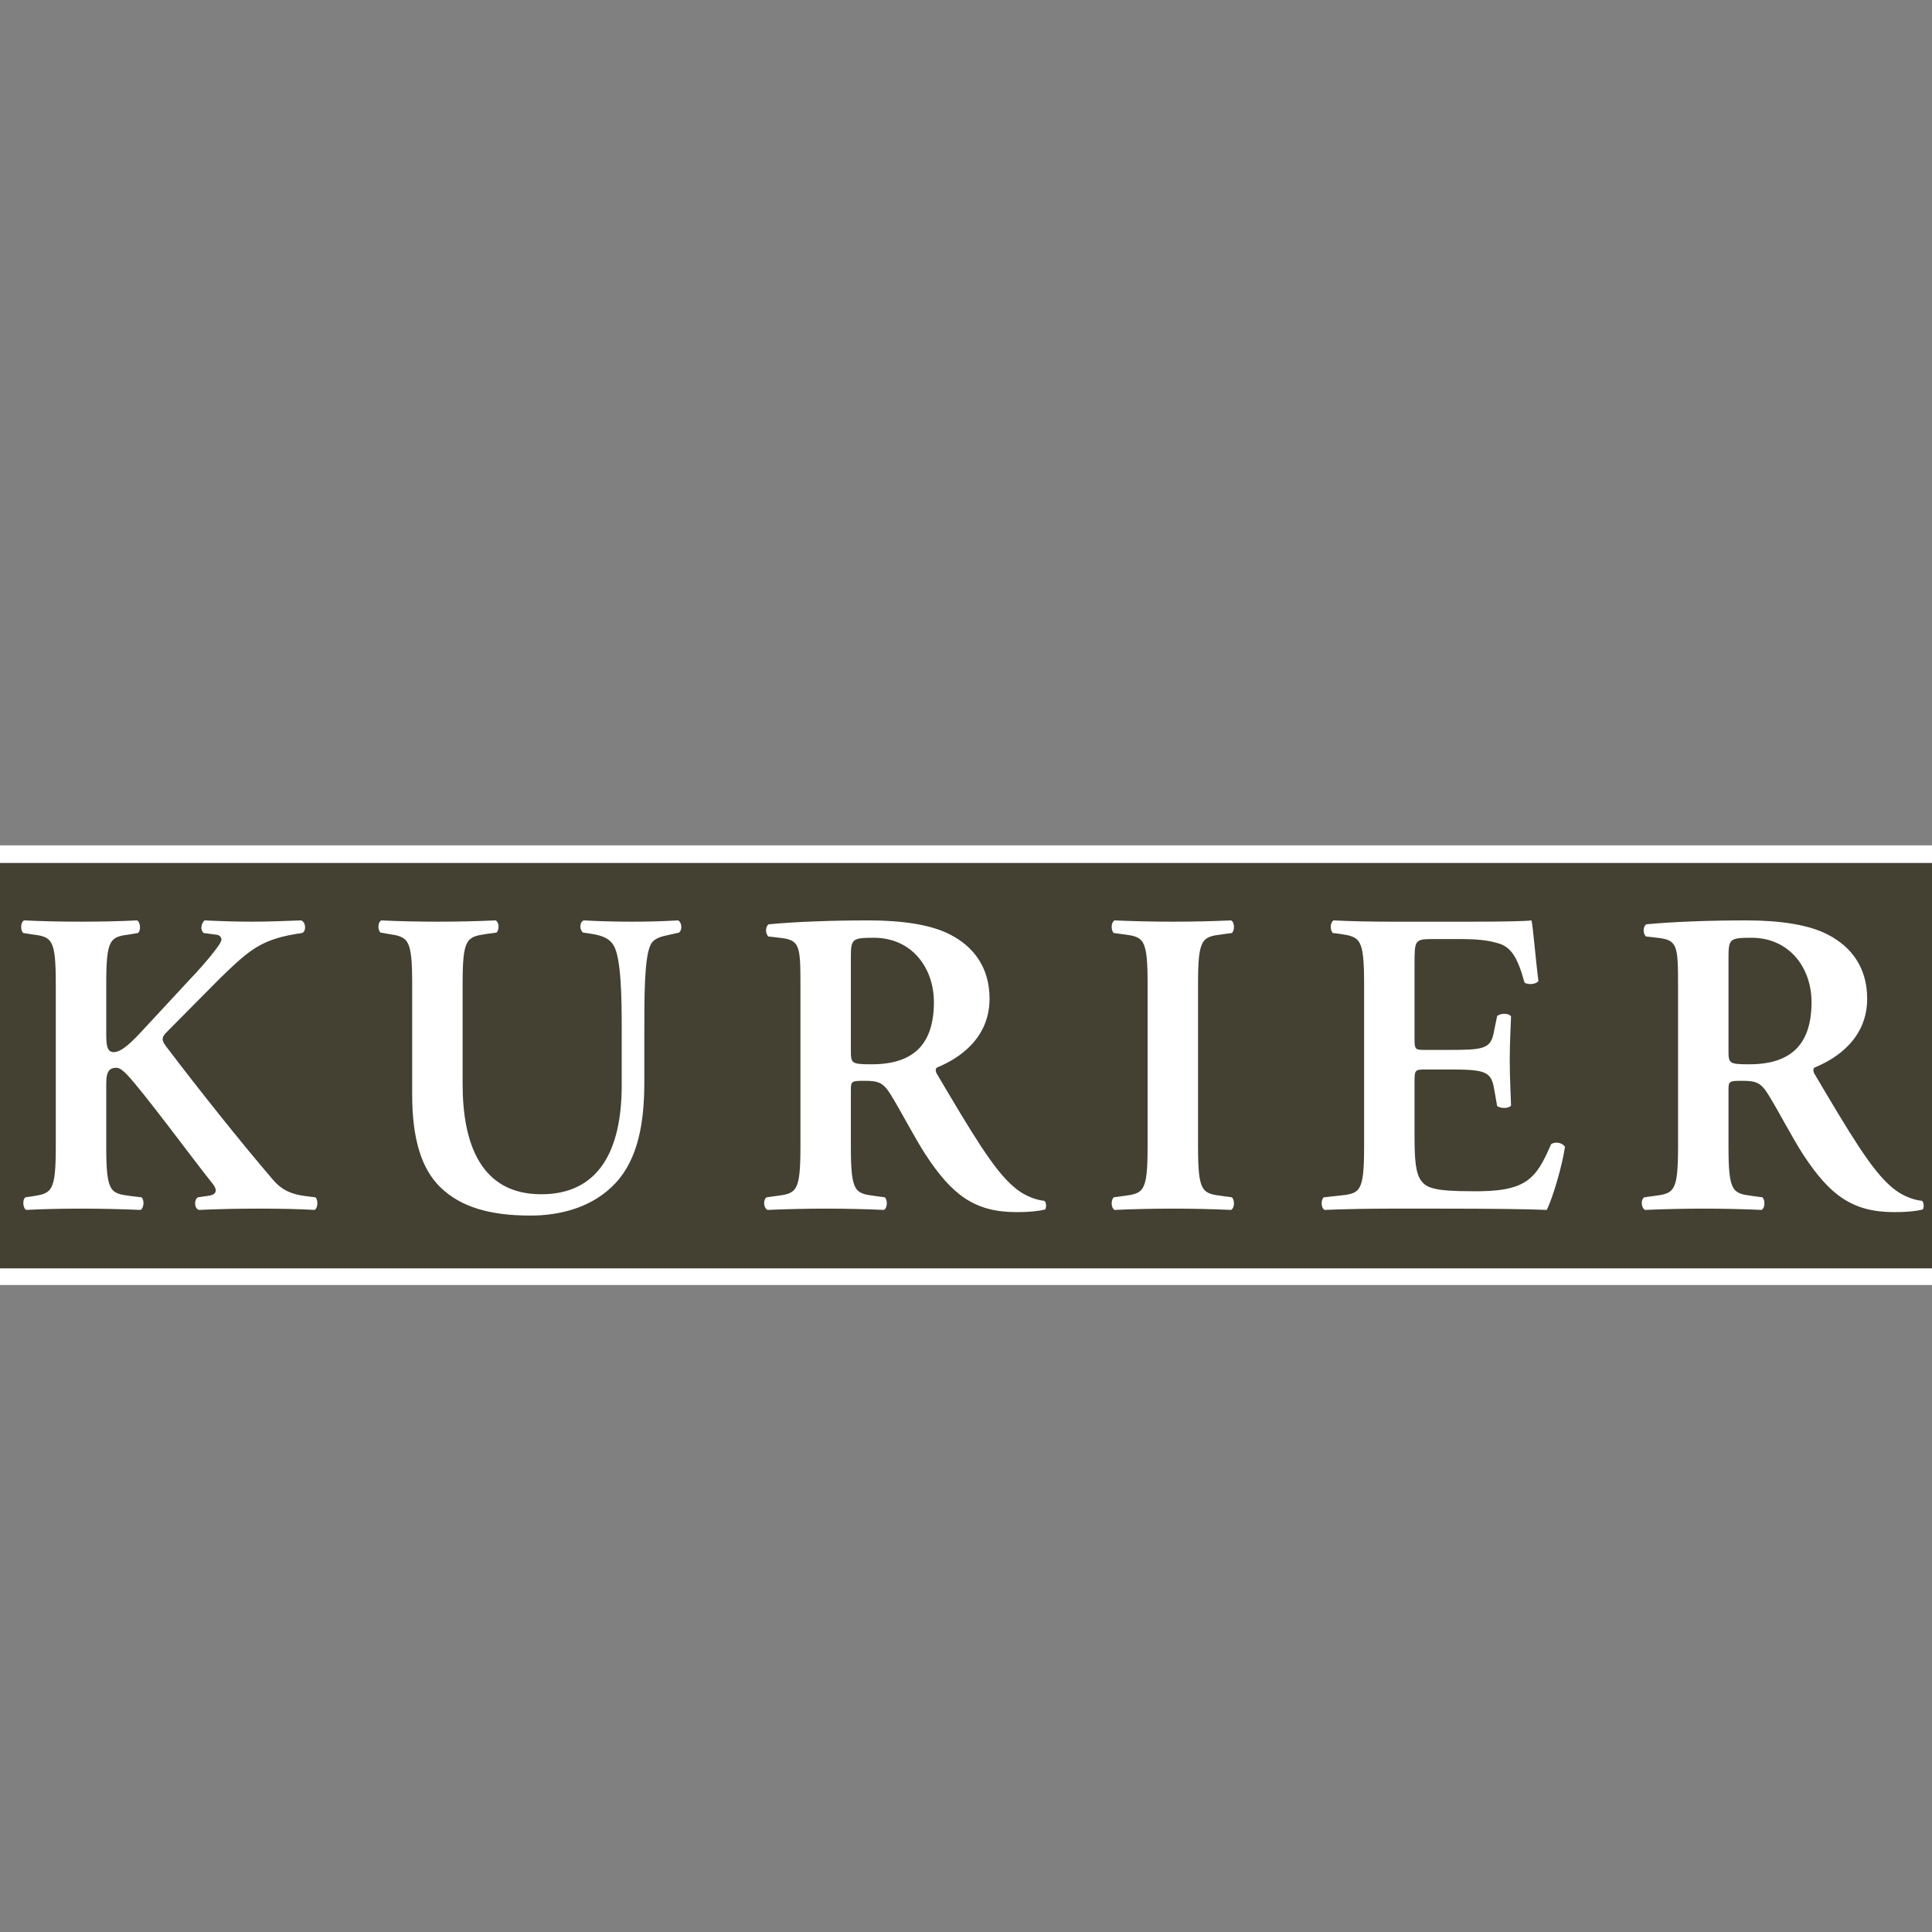
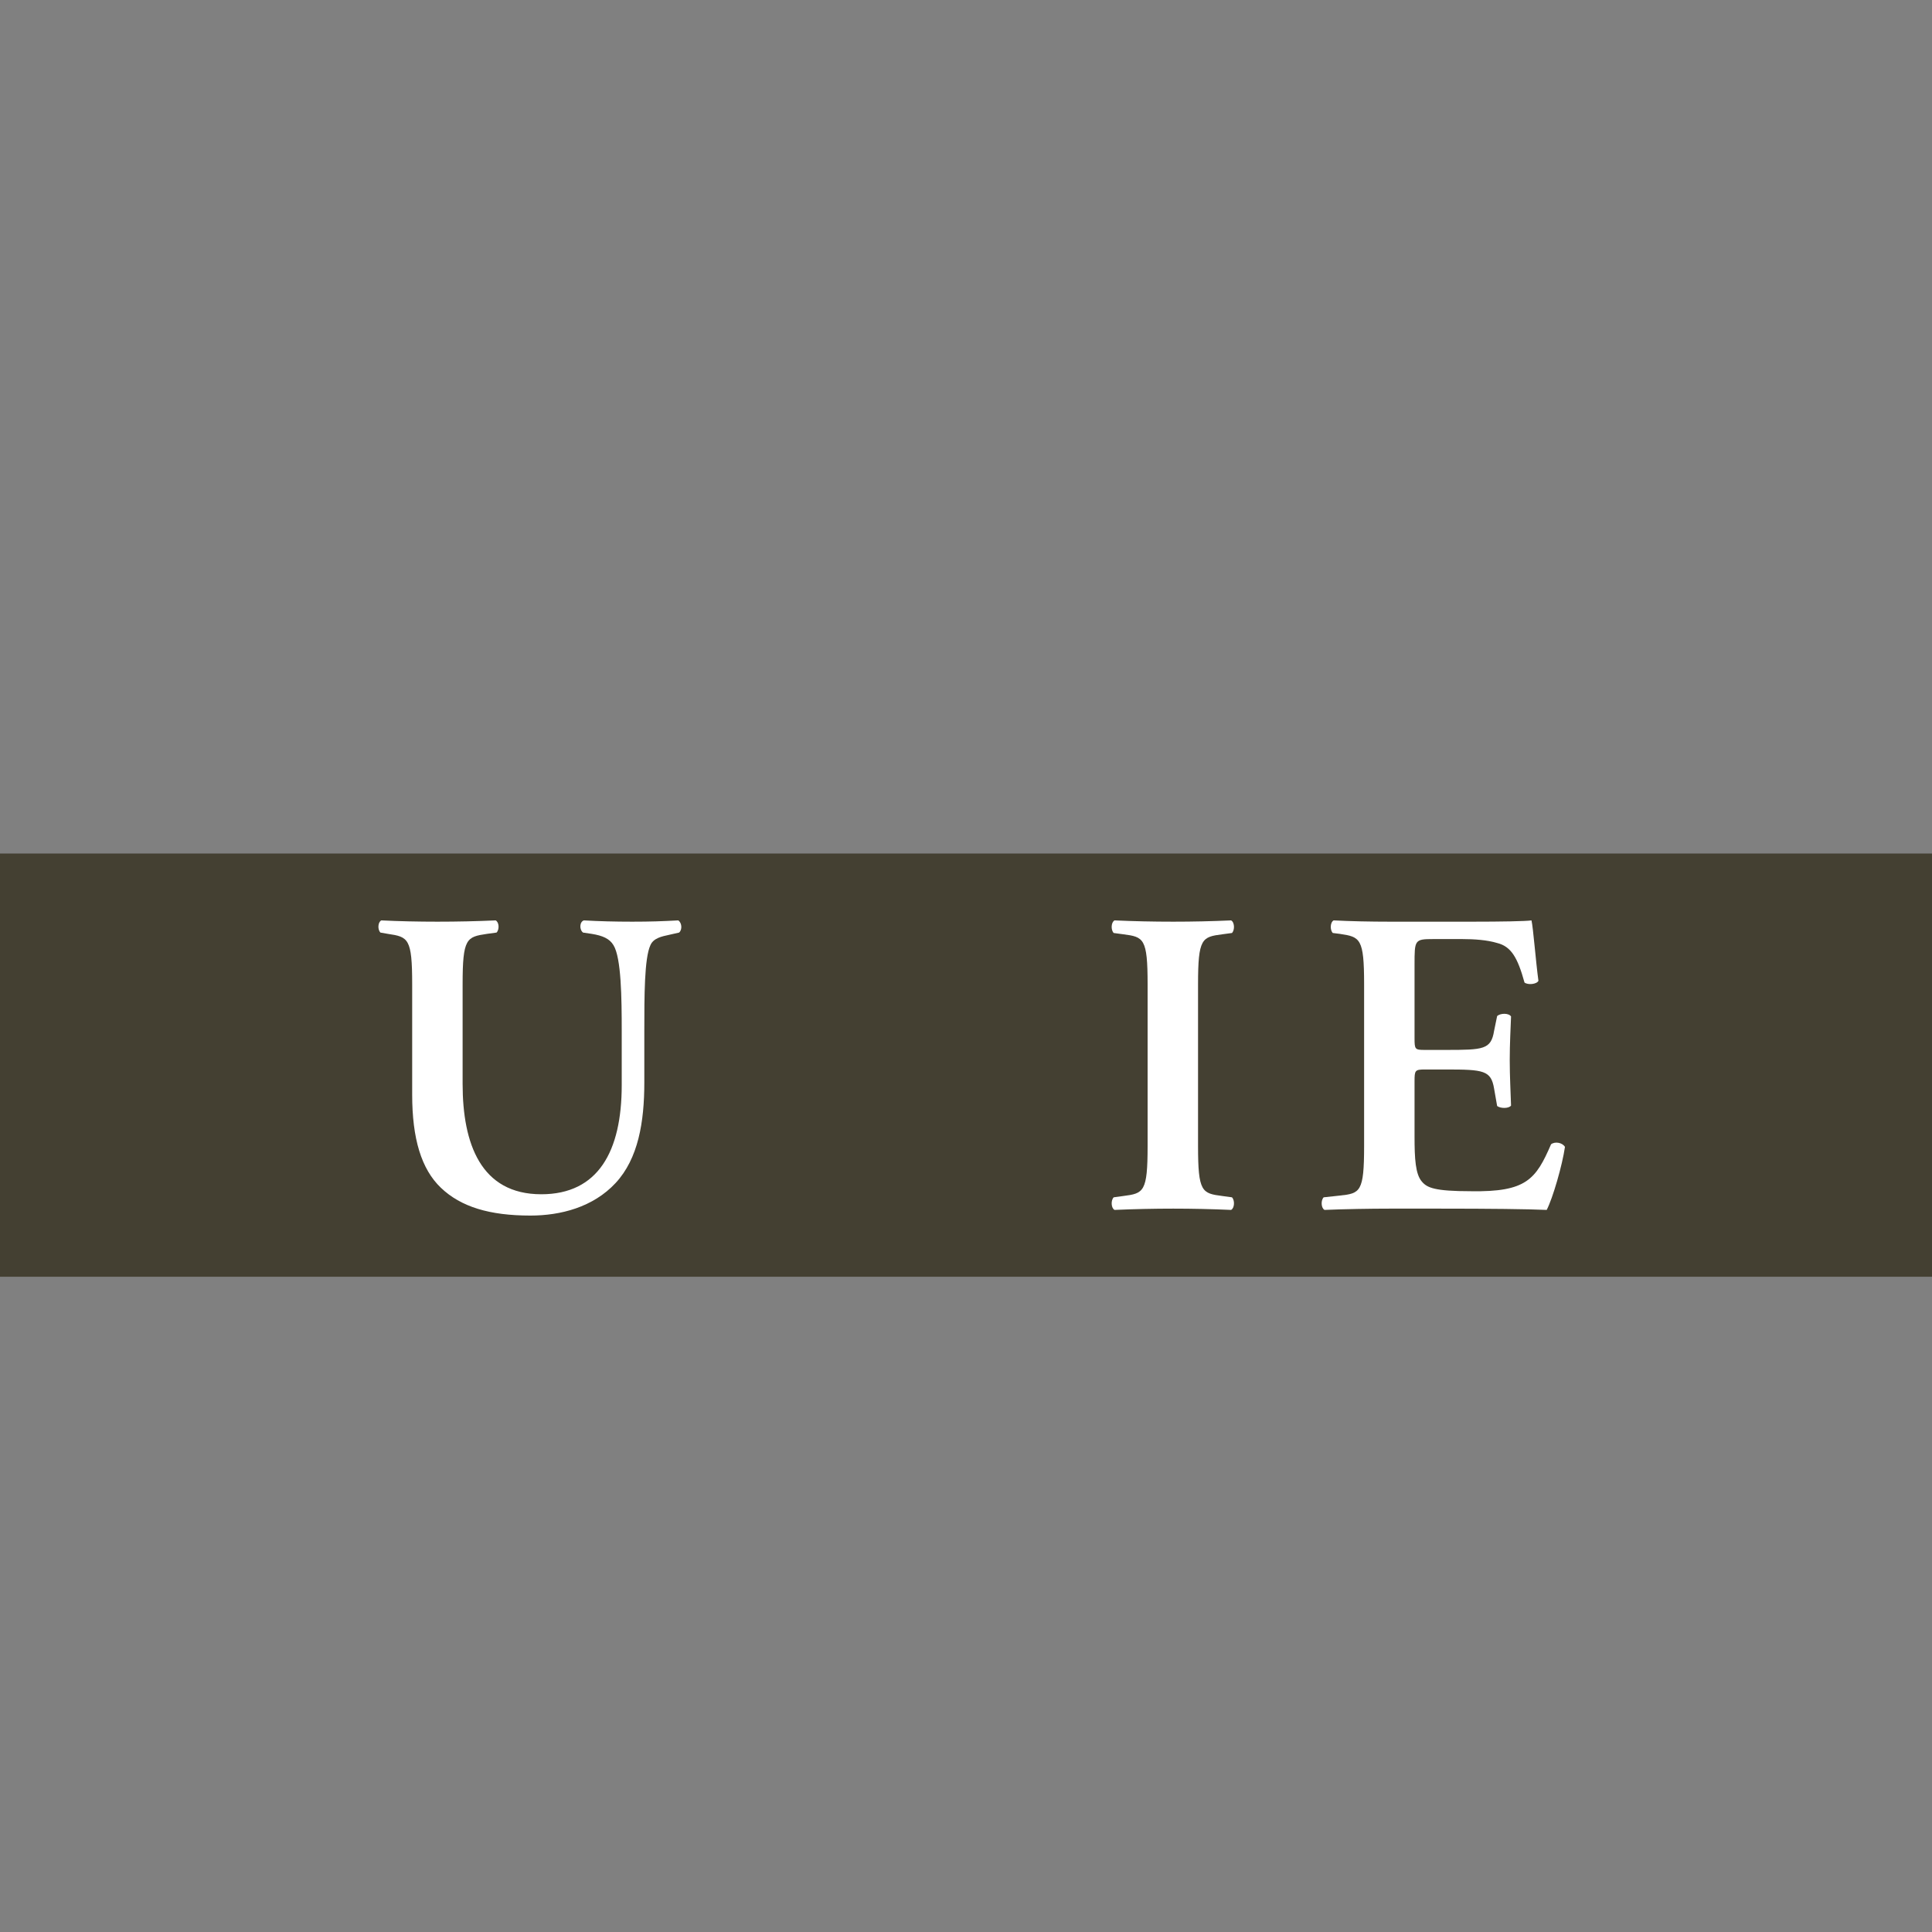
<svg xmlns="http://www.w3.org/2000/svg" version="1.0" preserveAspectRatio="xMidYMid meet" height="500" viewBox="0 0 375 375" zoomAndPan="magnify" width="500">
  <rect x="0" y="0" width="375" height="375" fill="#808080" stroke="none" />
  <defs>
    <clipPath id="1569fb02ad">
-       <path clip-rule="nonzero" d="M 0 163.922 L 375 163.922 L 375 249.422 L 0 249.422 Z M 0 163.922" />
-     </clipPath>
+       </clipPath>
  </defs>
  <path fill-rule="nonzero" fill-opacity="1" d="M -16.852 165.672 L 391.848 165.672 L 391.848 247.816 L -16.852 247.816 Z M -16.852 165.672" fill="#444032" />
  <g clip-path="url(#1569fb02ad)">
-     <path stroke-miterlimit="10" stroke-opacity="1" stroke-width="4.17" stroke="#ffffff" d="M 2.187 380.362 L 499.808 380.362 L 499.808 280.345 L 2.187 280.345 Z M 2.187 380.362" stroke-linejoin="miter" fill="none" transform="matrix(0.821, 0, 0, -0.821, -18.647, 478.065)" stroke-linecap="butt" />
-   </g>
-   <path fill-rule="nonzero" fill-opacity="1" d="M 20.621 191.051 C 20.621 182.105 21.379 181.855 25.34 181.344 L 26.781 181.094 C 27.371 180.672 27.285 178.98 26.609 178.648 C 23.316 178.816 19.52 178.898 15.809 178.898 C 11.926 178.898 8.129 178.816 4.668 178.648 C 3.996 178.98 3.91 180.5 4.5 181.094 L 6.102 181.344 C 10.07 181.855 10.828 182.105 10.828 191.051 L 10.828 222.441 C 10.828 231.387 10.07 231.637 6.102 232.23 L 4.922 232.398 C 4.332 232.82 4.418 234.508 5.094 234.844 C 8.129 234.68 12.098 234.594 15.809 234.594 C 19.52 234.594 23.316 234.68 27.285 234.844 C 27.957 234.508 28.043 232.82 27.453 232.398 L 25.34 232.145 C 21.379 231.637 20.621 231.387 20.621 222.441 L 20.621 211.723 C 20.621 209.277 20.449 207.254 22.559 207.254 C 23.316 207.254 23.992 207.926 24.582 208.516 C 27.703 211.723 37.746 225.395 41.293 229.781 C 42.223 230.961 42.051 231.805 40.703 232.062 L 38.422 232.398 C 37.66 232.82 37.66 234.508 38.59 234.844 C 42.301 234.68 46.102 234.594 50.234 234.594 C 54.707 234.594 58.082 234.68 61.035 234.844 C 61.711 234.594 61.797 232.82 61.207 232.398 L 59.18 232.145 C 56.648 231.805 54.707 231.047 52.938 228.938 C 46.863 221.852 38.844 211.809 32.18 203.031 C 31.25 201.766 31.422 201.262 32.43 200.25 C 35.723 196.957 39.098 193.5 42.727 189.867 C 48.547 184.219 50.824 182.188 58.672 181.094 C 59.516 180.672 59.348 178.898 58.422 178.648 C 55.379 178.73 52.766 178.898 49.141 178.898 C 46.02 178.898 43.23 178.816 39.688 178.648 C 39.016 179.32 38.844 180.5 39.52 181.094 L 42.344 181.48 C 43.445 182.121 43.062 182.777 41.543 184.723 C 40.531 186.07 38.086 188.859 36.988 189.953 L 28.379 199.234 C 25.598 202.273 23.656 204.215 22.055 204.215 C 20.699 204.215 20.621 202.695 20.621 200.418 L 20.621 191.051" fill="#ffffff" />
+     </g>
  <path fill-rule="nonzero" fill-opacity="1" d="M 80.004 212.484 C 80.004 221.004 81.777 226.914 85.574 230.543 C 89.453 234.254 95.023 235.941 102.957 235.941 C 108.777 235.941 115.109 234.34 119.496 229.613 C 123.883 224.887 125.062 217.797 125.062 210.121 L 125.062 200.078 C 125.062 193.414 125.062 185.984 126.246 183.457 C 126.836 182.105 128.355 181.77 129.961 181.43 L 131.812 181.012 C 132.492 180.422 132.324 179.066 131.648 178.648 C 128.527 178.816 126.246 178.898 122.703 178.898 C 119.41 178.898 116.207 178.816 113.336 178.648 C 112.492 178.898 112.41 180.422 113.168 181.012 L 114.852 181.262 C 116.965 181.602 118.316 182.188 119.074 183.457 C 120.594 185.902 120.676 193.75 120.676 200.078 L 120.676 210.629 C 120.676 223.453 116.121 231.805 105.066 231.805 C 93.336 231.805 89.793 222.02 89.793 210.375 L 89.793 191.051 C 89.793 182.105 90.555 181.855 94.52 181.262 L 96.375 181.012 C 96.969 180.422 96.883 178.98 96.203 178.648 C 92.492 178.816 88.695 178.898 84.898 178.898 C 81.188 178.898 77.391 178.816 74.012 178.648 C 73.34 178.98 73.254 180.422 73.844 181.012 L 75.281 181.262 C 79.242 181.855 80.004 182.105 80.004 191.051 L 80.004 212.484" fill="#ffffff" />
-   <path fill-rule="evenodd" fill-opacity="1" d="M 155.367 222.441 C 155.367 231.387 154.605 231.637 150.641 232.145 L 148.781 232.398 C 148.023 232.988 148.277 234.508 148.953 234.844 C 152.832 234.68 156.629 234.594 160.344 234.594 C 164.059 234.594 167.855 234.68 171.566 234.844 C 172.242 234.508 172.328 232.988 171.738 232.398 L 169.879 232.145 C 165.914 231.637 165.152 231.387 165.152 222.441 L 165.152 211.641 C 165.152 209.871 165.238 209.785 167.77 209.785 C 170.555 209.785 171.48 210.121 173 212.652 C 175.023 215.945 177.387 220.586 179.664 224.129 C 184.816 231.977 189.203 235.27 197.305 235.27 C 200.258 235.27 201.859 235.012 202.871 234.758 C 203.125 234.34 203.125 233.41 202.703 233.074 C 201.691 232.988 199.242 232.48 196.879 230.457 C 192.914 227.164 188.695 219.996 181.945 208.602 C 181.609 208.098 181.438 207.422 181.945 207.168 C 186.078 205.48 192.07 201.598 192.07 193.836 C 192.07 187.758 188.949 183.793 184.645 181.516 C 180.934 179.492 175.195 178.648 168.613 178.648 C 161.695 178.648 154.523 178.898 149.207 179.406 C 148.531 179.828 148.531 181.18 149.121 181.77 L 151.316 182.02 C 155.281 182.445 155.367 183.457 155.367 191.555 Z M 165.152 186.156 C 165.152 182.273 165.238 182.02 169.625 182.02 C 176.969 182.02 181.27 187.844 181.27 194.508 C 181.27 202.527 177.473 206.578 169.203 206.578 C 165.152 206.578 165.152 206.406 165.152 203.707 L 165.152 186.156" fill="#ffffff" />
  <path fill-rule="nonzero" fill-opacity="1" d="M 232.539 191.051 C 232.539 182.105 233.297 181.855 237.266 181.344 L 239.121 181.094 C 239.711 180.5 239.625 178.98 238.953 178.648 C 235.238 178.816 231.441 178.898 227.73 178.898 C 223.852 178.898 220.055 178.816 216.336 178.648 C 215.664 178.98 215.578 180.5 216.172 181.094 L 218.023 181.344 C 221.992 181.855 222.75 182.105 222.75 191.051 L 222.75 222.441 C 222.75 231.387 221.992 231.637 218.023 232.145 L 216.172 232.398 C 215.578 232.988 215.664 234.508 216.336 234.844 C 220.055 234.68 224.016 234.594 227.73 234.594 C 231.441 234.594 235.238 234.68 238.953 234.844 C 239.625 234.508 239.711 232.988 239.121 232.398 L 237.266 232.145 C 233.297 231.637 232.539 231.387 232.539 222.441 L 232.539 191.051" fill="#ffffff" />
  <path fill-rule="nonzero" fill-opacity="1" d="M 264.773 222.441 C 264.773 231.387 264.016 231.637 260.047 232.062 L 256.926 232.398 C 256.336 232.988 256.422 234.508 257.098 234.844 C 260.895 234.68 266.039 234.594 269.75 234.594 L 279.371 234.594 C 289.242 234.594 296.5 234.68 300.215 234.844 C 301.395 232.566 303.25 226.156 303.758 222.609 C 303.25 221.766 301.816 221.516 301.059 222.105 C 298.105 228.938 296.246 231.387 285.531 231.215 C 278.441 231.215 277.008 230.543 275.996 229.359 C 274.73 227.926 274.562 224.887 274.562 220.586 L 274.562 209.871 C 274.562 207.758 274.645 207.586 276.59 207.586 L 280.637 207.586 C 287.98 207.586 289.414 207.758 290.004 211.305 L 290.594 214.676 C 291.266 215.184 292.871 215.184 293.293 214.59 C 293.211 211.895 293.039 208.941 293.039 205.734 C 293.039 202.613 293.211 199.574 293.293 197.297 C 292.871 196.621 291.266 196.621 290.594 197.211 L 290.004 200.078 C 289.414 203.707 287.98 203.789 280.637 203.789 L 276.59 203.789 C 274.645 203.789 274.562 203.707 274.562 201.512 L 274.562 187.254 C 274.562 182.445 274.562 182.273 278.188 182.273 L 283.844 182.273 C 286.121 182.273 288.652 182.445 290.594 183.035 C 293.293 183.707 294.559 185.82 295.906 190.711 C 296.586 191.223 298.27 191.051 298.609 190.375 C 298.105 186.746 297.598 180.082 297.262 178.648 C 296.164 178.816 291.266 178.898 285.867 178.898 L 269.75 178.898 C 266.039 178.898 262.07 178.816 258.863 178.648 C 258.191 178.98 258.105 180.5 258.699 181.094 L 260.047 181.262 C 264.016 181.855 264.773 182.105 264.773 191.051 L 264.773 222.441" fill="#ffffff" />
-   <path fill-rule="evenodd" fill-opacity="1" d="M 325.711 222.441 C 325.711 231.387 324.949 231.637 320.984 232.145 L 319.129 232.398 C 318.371 232.988 318.621 234.508 319.301 234.844 C 323.18 234.68 326.977 234.594 330.688 234.594 C 334.402 234.594 338.199 234.68 341.91 234.844 C 342.59 234.508 342.668 232.988 342.078 232.398 L 340.223 232.145 C 336.258 231.637 335.5 231.387 335.5 222.441 L 335.5 211.641 C 335.5 209.871 335.582 209.785 338.113 209.785 C 340.898 209.785 341.824 210.121 343.344 212.652 C 345.371 215.945 347.734 220.586 350.012 224.129 C 355.16 231.977 359.547 235.27 367.648 235.27 C 370.602 235.27 372.203 235.012 373.219 234.758 C 373.469 234.34 373.469 233.41 373.047 233.074 C 372.035 232.988 369.59 232.48 367.223 230.457 C 363.262 227.164 359.039 219.996 352.289 208.602 C 351.953 208.098 351.785 207.422 352.289 207.168 C 356.426 205.48 362.418 201.598 362.418 193.836 C 362.418 187.758 359.293 183.793 354.988 181.516 C 351.277 179.492 345.543 178.648 338.957 178.648 C 332.039 178.648 324.863 178.898 319.551 179.406 C 318.875 179.828 318.875 181.18 319.465 181.77 L 321.66 182.02 C 325.625 182.445 325.711 183.457 325.711 191.555 Z M 335.5 186.156 C 335.5 182.273 335.582 182.02 339.973 182.02 C 347.309 182.02 351.617 187.844 351.617 194.508 C 351.617 202.527 347.82 206.578 339.547 206.578 C 335.5 206.578 335.5 206.406 335.5 203.707 L 335.5 186.156" fill="#ffffff" />
</svg>